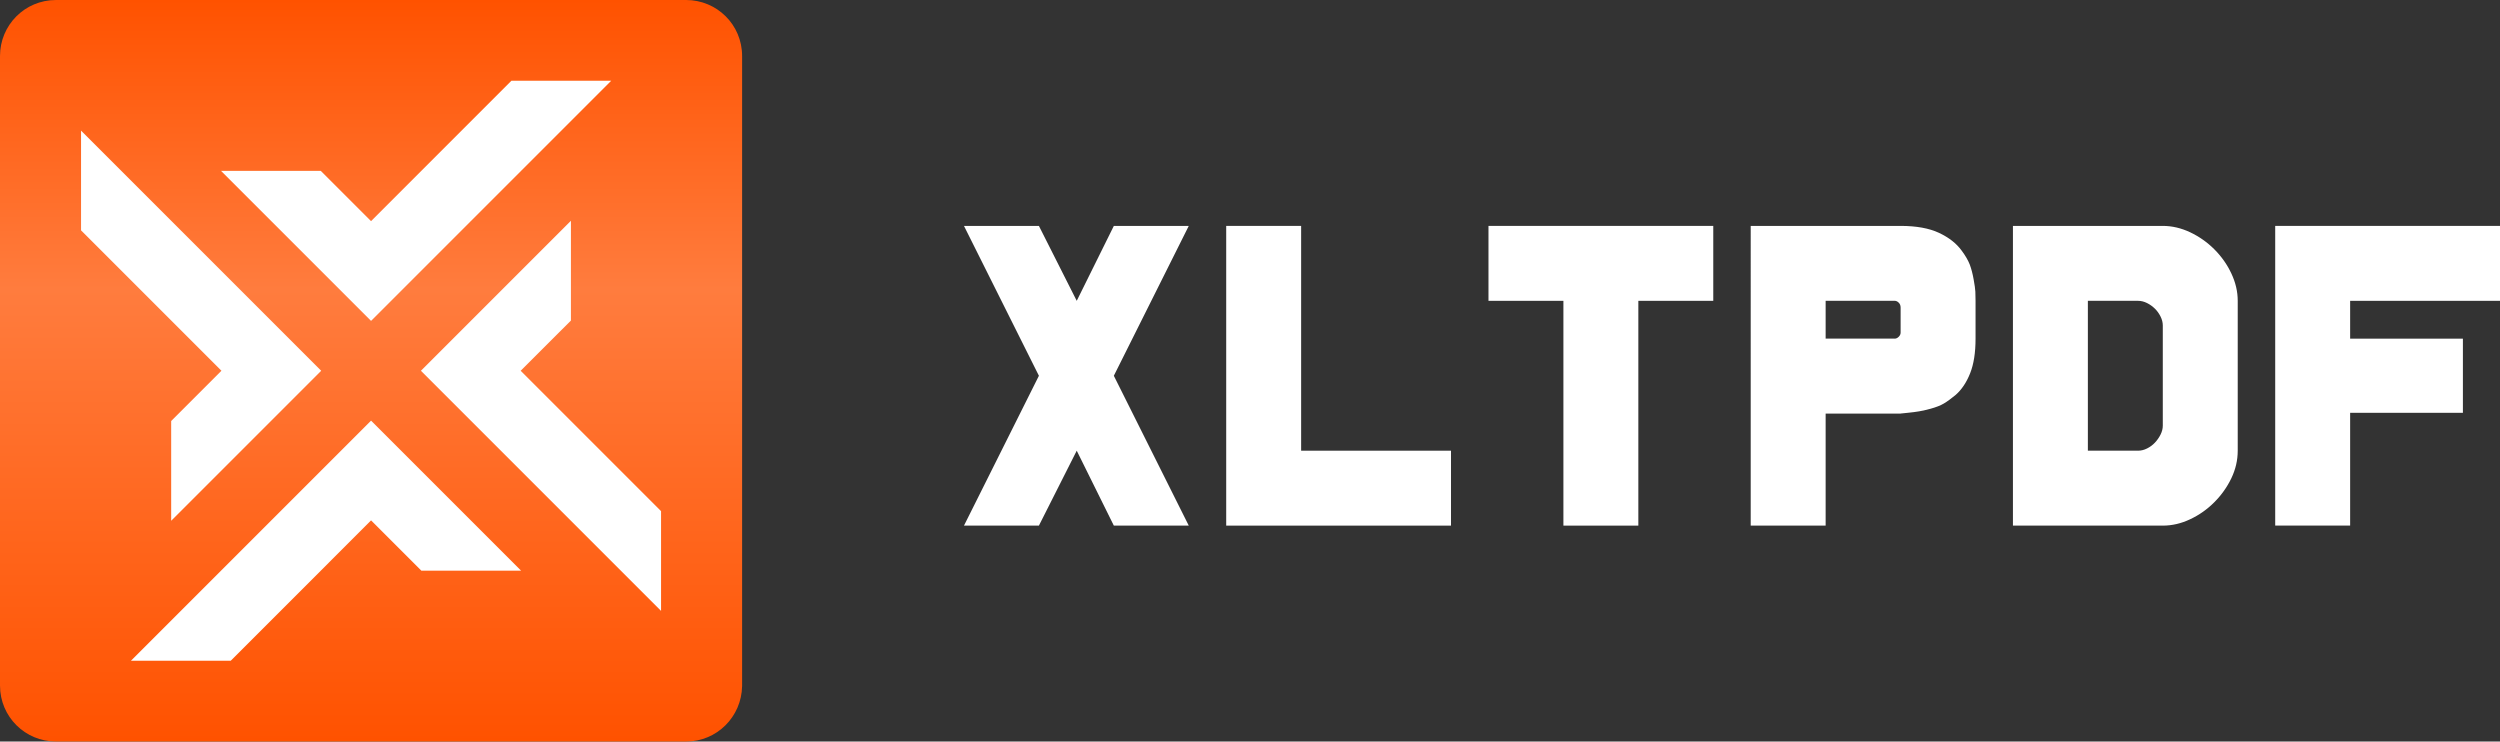
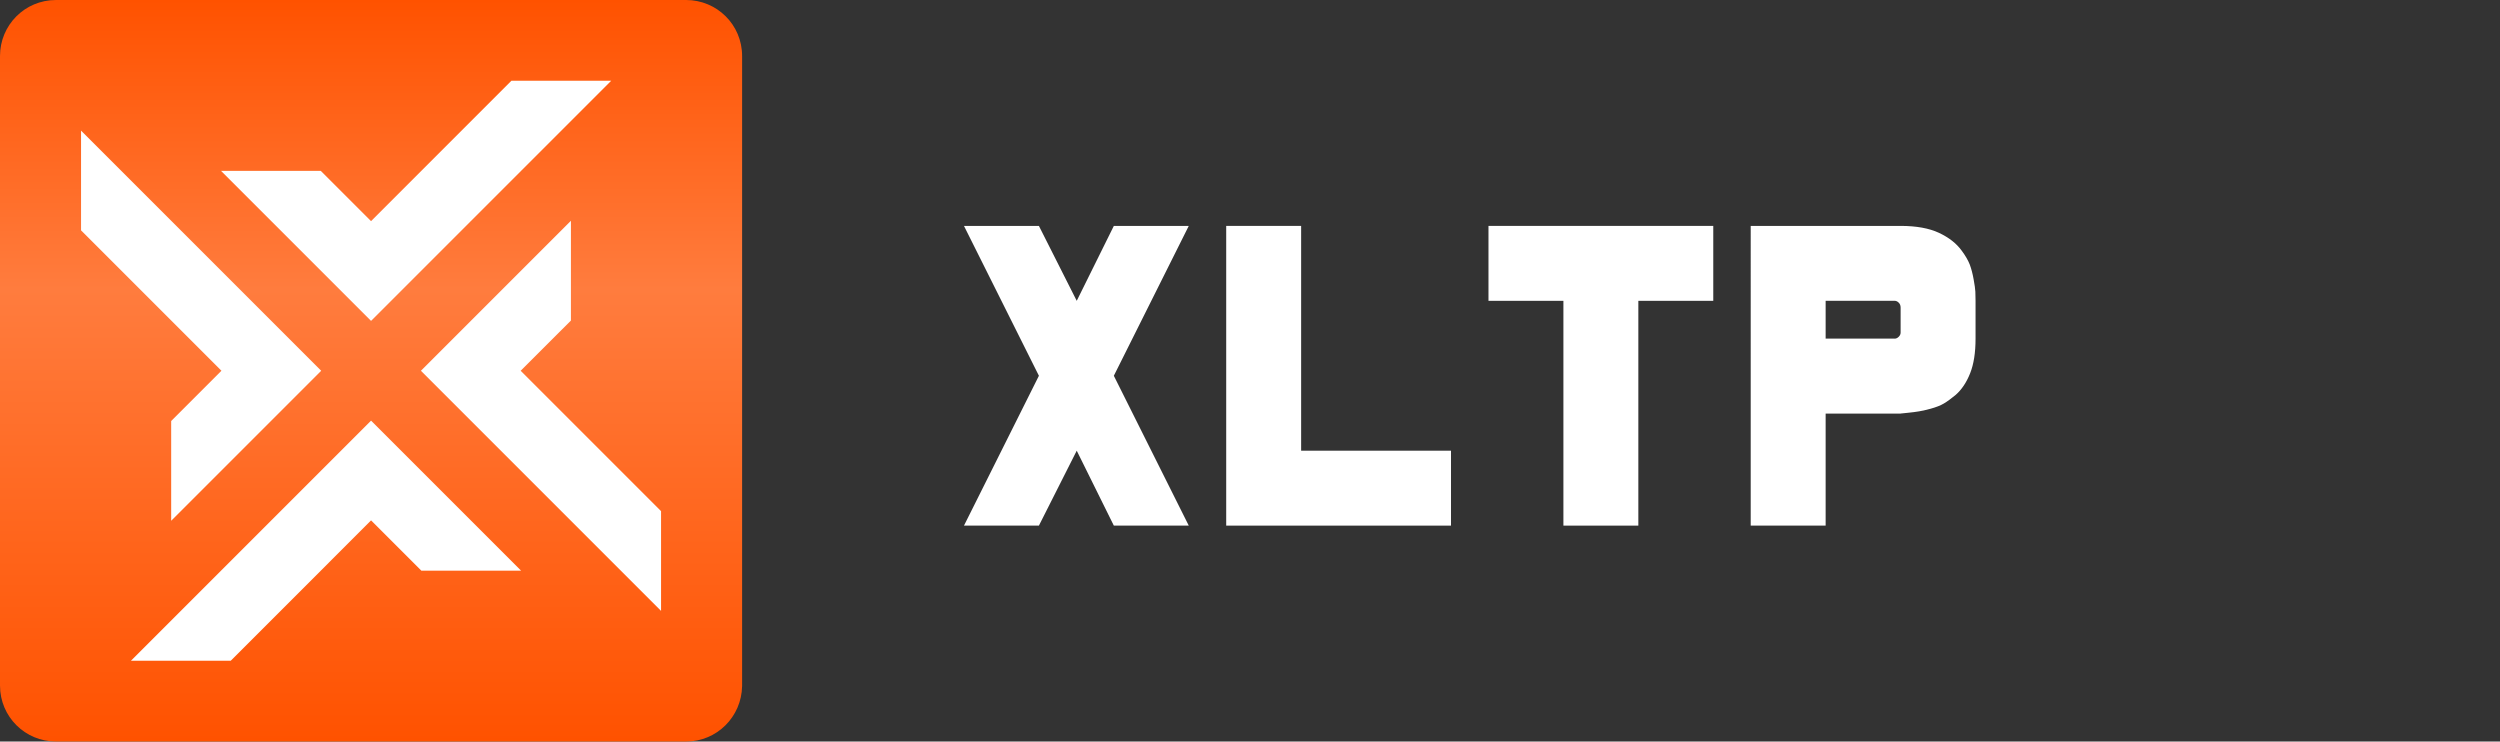
<svg xmlns="http://www.w3.org/2000/svg" id="Layer_2" data-name="Layer 2" viewBox="0 0 514.82 152.7">
  <rect x="0" y="0" width="514.82" height="152.7" fill="#333333" stroke="none" />
  <defs>
    <linearGradient id="linear-gradient" x1="76.41" y1="-690.81" x2="76.41" y2="-538.11" gradientTransform="translate(0 -538.11) scale(1 -1)" gradientUnits="userSpaceOnUse">
      <stop offset="0" stop-color="#ff5200" />
      <stop offset=".61" stop-color="#ff7c3e" />
      <stop offset="1" stop-color="#ff5200" />
    </linearGradient>
  </defs>
  <g id="PDF_Extra_Logo" data-name="PDF Extra Logo">
    <path d="M141.29,152.7H11.53c-6.33,0-11.53-5.08-11.53-11.53V11.53C0,5.2,5.08,0,11.53,0H141.29c6.33,0,11.53,5.08,11.53,11.53V141.29c-.12,6.33-5.2,11.41-11.53,11.41Z" style="fill: url(#linear-gradient);" />
    <g>
      <polygon points="107.22 76.35 117.57 66.01 117.57 66 117.57 66.01 117.57 45.46 117.57 45.47 117.57 45.46 86.68 76.35 96.95 86.62 136.13 125.8 136.13 105.26 107.22 76.35" style="fill: #fff;" />
      <polygon points="86.68 96.89 76.41 86.62 66.14 96.89 66.14 96.89 45.52 117.51 26.96 136.07 47.51 136.07 66.07 117.51 76.41 107.16 86.76 117.51 107.3 117.51 86.68 96.89 86.68 96.89" style="fill: #fff;" />
      <polygon points="45.6 76.35 35.25 86.7 35.25 107.24 55.87 86.62 55.87 86.62 66.14 76.35 55.87 66.08 55.87 66.08 16.69 26.9 16.69 47.44 45.6 76.35 45.6 76.35" style="fill: #fff;" />
      <polygon points="66.14 55.81 76.41 66.08 86.68 55.81 86.68 55.81 125.86 16.63 105.31 16.63 76.41 45.54 66.06 35.19 45.52 35.19 66.14 55.81 66.14 55.81" style="fill: #fff;" />
    </g>
    <g>
      <path d="M198.51,108.24l15.43-30.86-15.43-30.86h15.43l7.79,15.43,7.64-15.43h15.43l-15.43,30.86,15.43,30.86h-15.43l-7.64-15.43-7.79,15.43h-15.43Z" style="fill: #fff;" />
      <path d="M252.51,108.24V46.52h15.43v46.29h30.86v15.43h-46.29Z" style="fill: #fff;" />
      <path d="M306.52,61.95v-15.43h46.29v15.43h-15.43v46.29h-15.43V61.95h-15.43Z" style="fill: #fff;" />
      <path d="M391.38,85.17h-15.43v23.07h-15.43V46.52h30.86c3.24,0,5.88,.48,7.91,1.43,2.03,.95,3.59,2.17,4.67,3.66,.77,1.03,1.32,1.98,1.66,2.85,.33,.88,.6,1.9,.81,3.09,.21,1.13,.32,1.97,.35,2.51,.03,.54,.04,1.17,.04,1.89v7.79c0,2.88-.37,5.26-1.12,7.14-.75,1.88-1.74,3.36-2.97,4.44-.93,.77-1.74,1.36-2.43,1.77-.69,.41-1.61,.77-2.74,1.08-.57,.15-1.03,.27-1.39,.35-.36,.08-.69,.14-1,.19-.31,.05-.64,.1-1,.15-.36,.05-.8,.1-1.31,.15l-1.47,.15Zm-1.23-15.43c.31,0,.59-.13,.85-.39s.39-.54,.39-.85v-5.17c0-.41-.13-.75-.39-1-.26-.26-.54-.39-.85-.39h-14.2v7.79h14.2Z" style="fill: #fff;" />
-       <path d="M414.52,108.24V46.52h30.86c1.9,0,3.78,.44,5.63,1.31,1.85,.88,3.51,2.04,4.98,3.51,1.47,1.47,2.64,3.12,3.51,4.98,.87,1.85,1.31,3.73,1.31,5.63v30.86c0,1.96-.44,3.85-1.31,5.67-.88,1.83-2.04,3.47-3.51,4.94-1.46,1.47-3.12,2.64-4.98,3.51-1.85,.88-3.73,1.31-5.63,1.31h-30.86Zm15.43-46.29v30.86h10.34c.62,0,1.23-.15,1.85-.46s1.16-.71,1.62-1.2c.46-.49,.85-1.04,1.16-1.66s.46-1.23,.46-1.85v-20.6c0-.62-.15-1.23-.46-1.85s-.69-1.16-1.16-1.62-1-.85-1.62-1.16-1.23-.46-1.85-.46h-10.34Z" style="fill: #fff;" />
-       <path d="M468.53,108.24V46.52h46.29v15.43h-30.86v7.79h23.22v15.27h-23.22v23.22h-15.43Z" style="fill: #fff;" />
    </g>
  </g>
</svg>